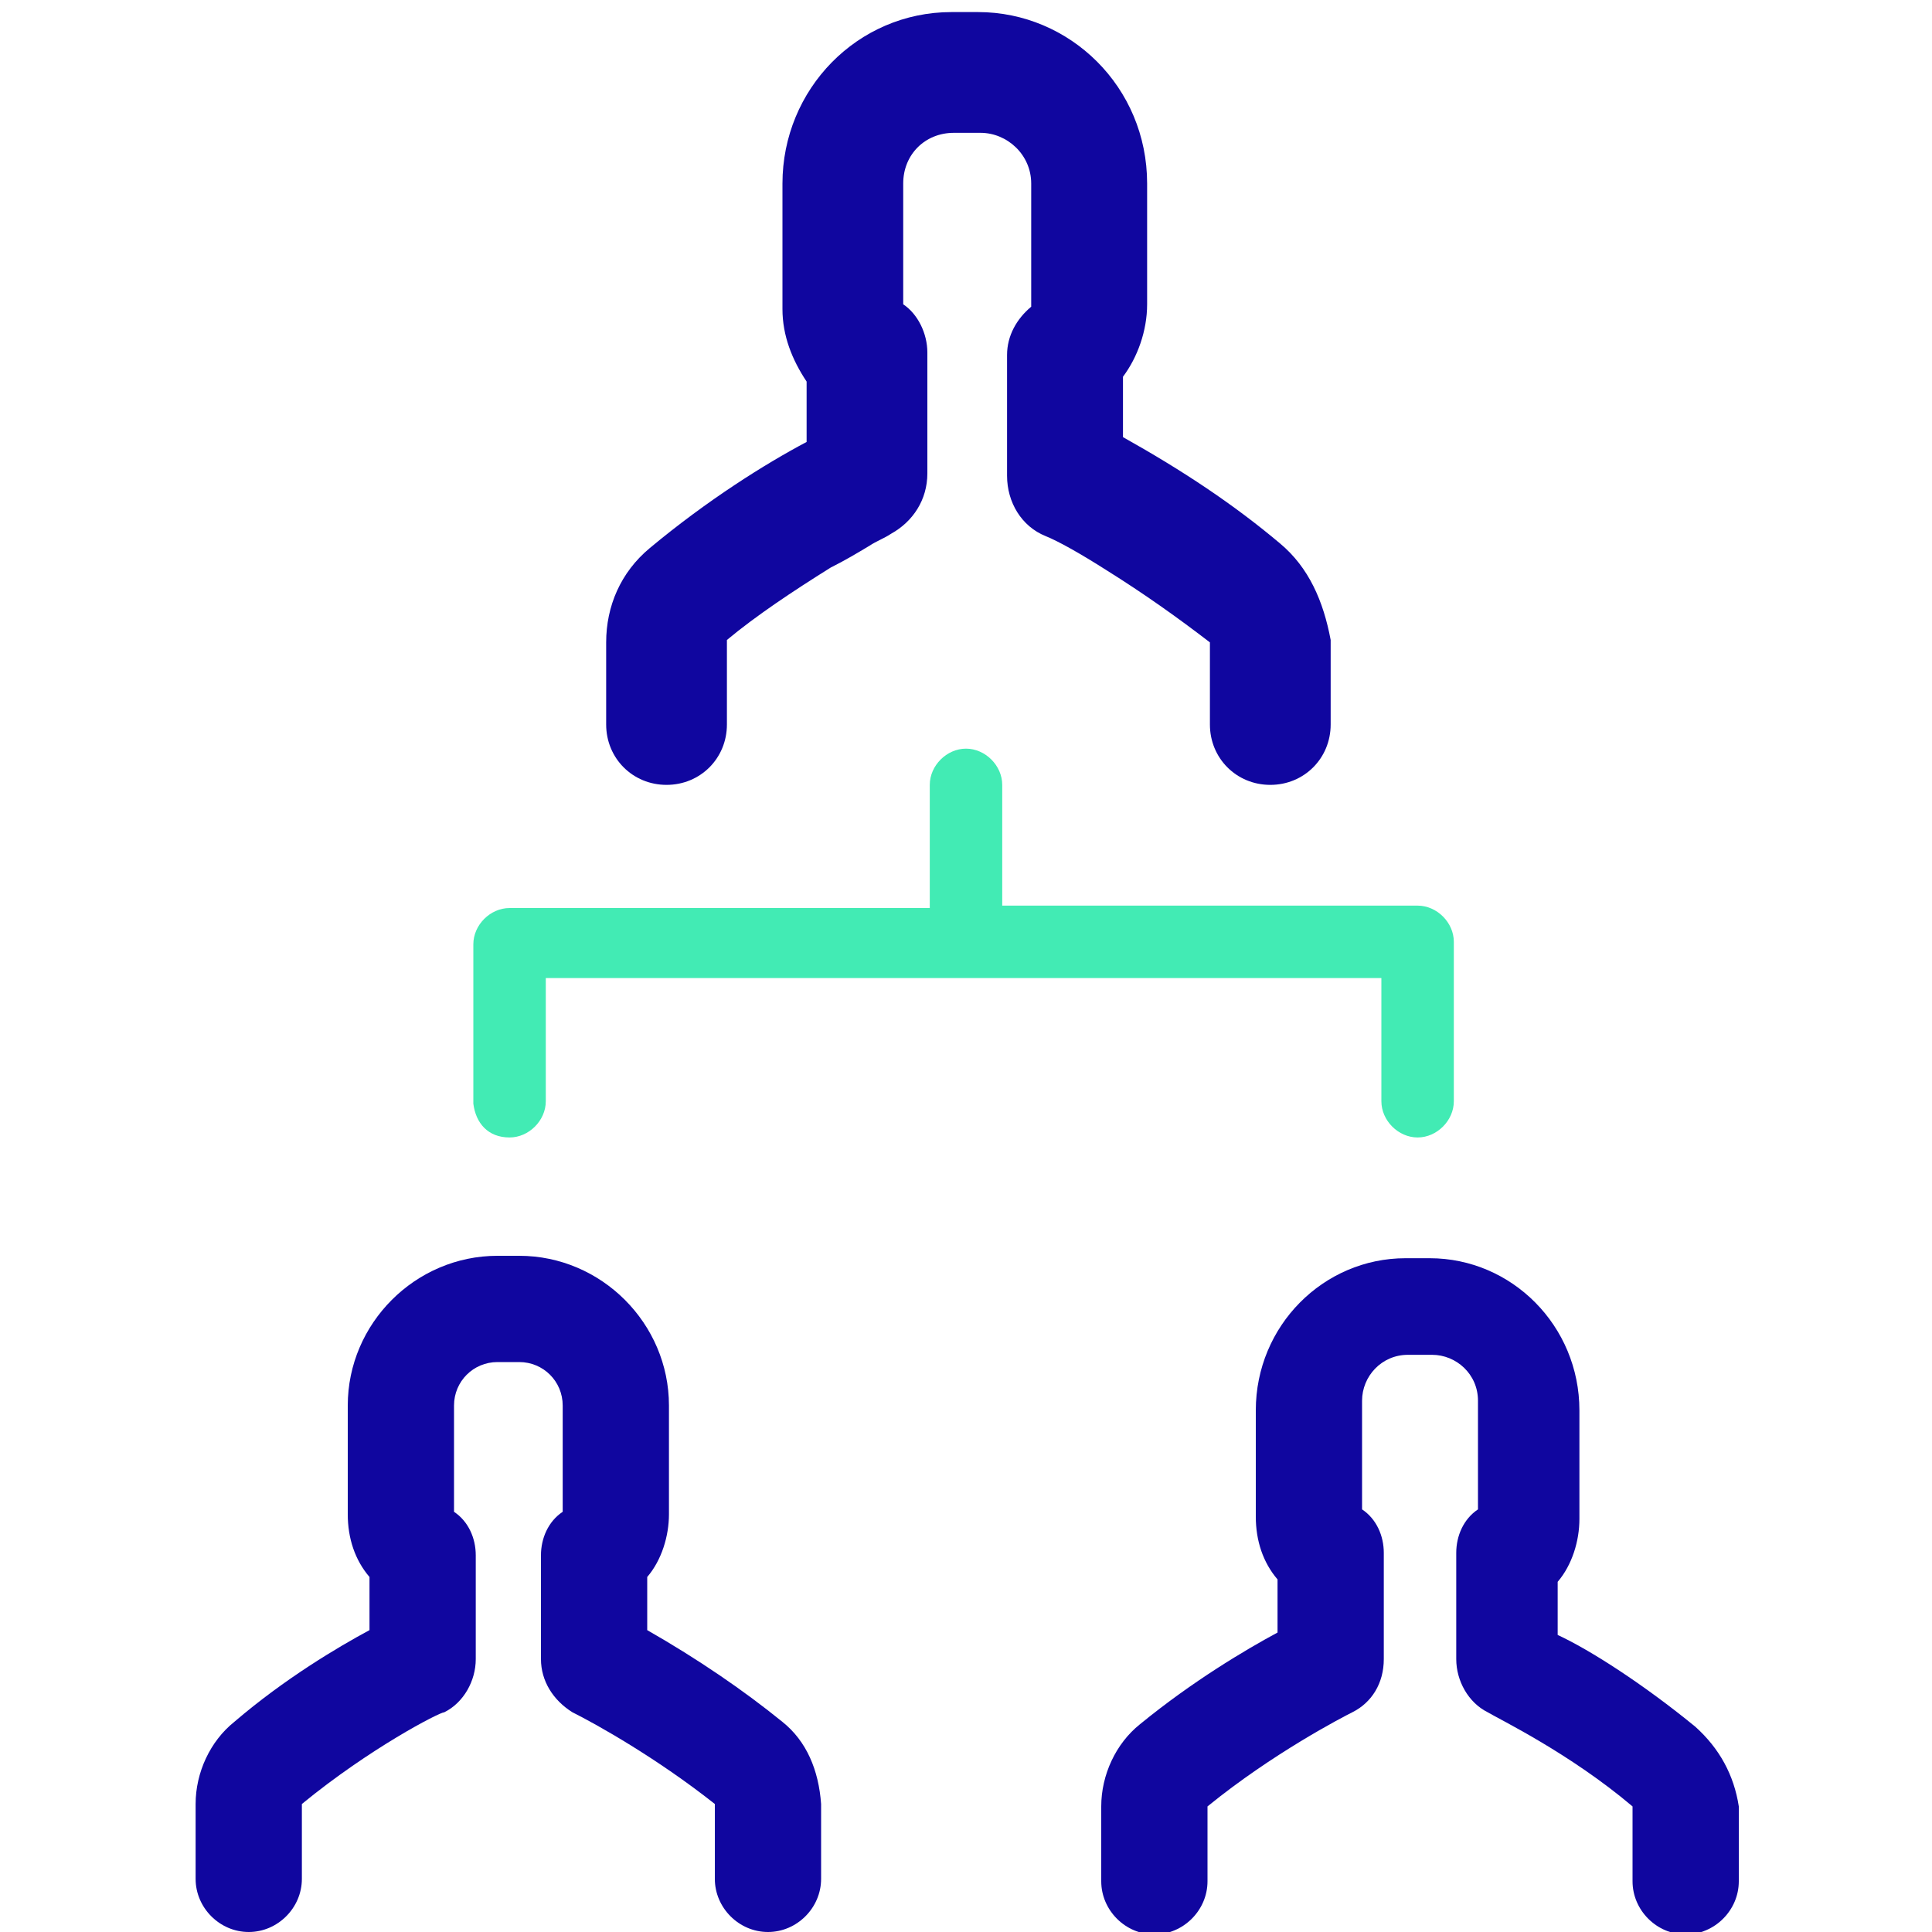
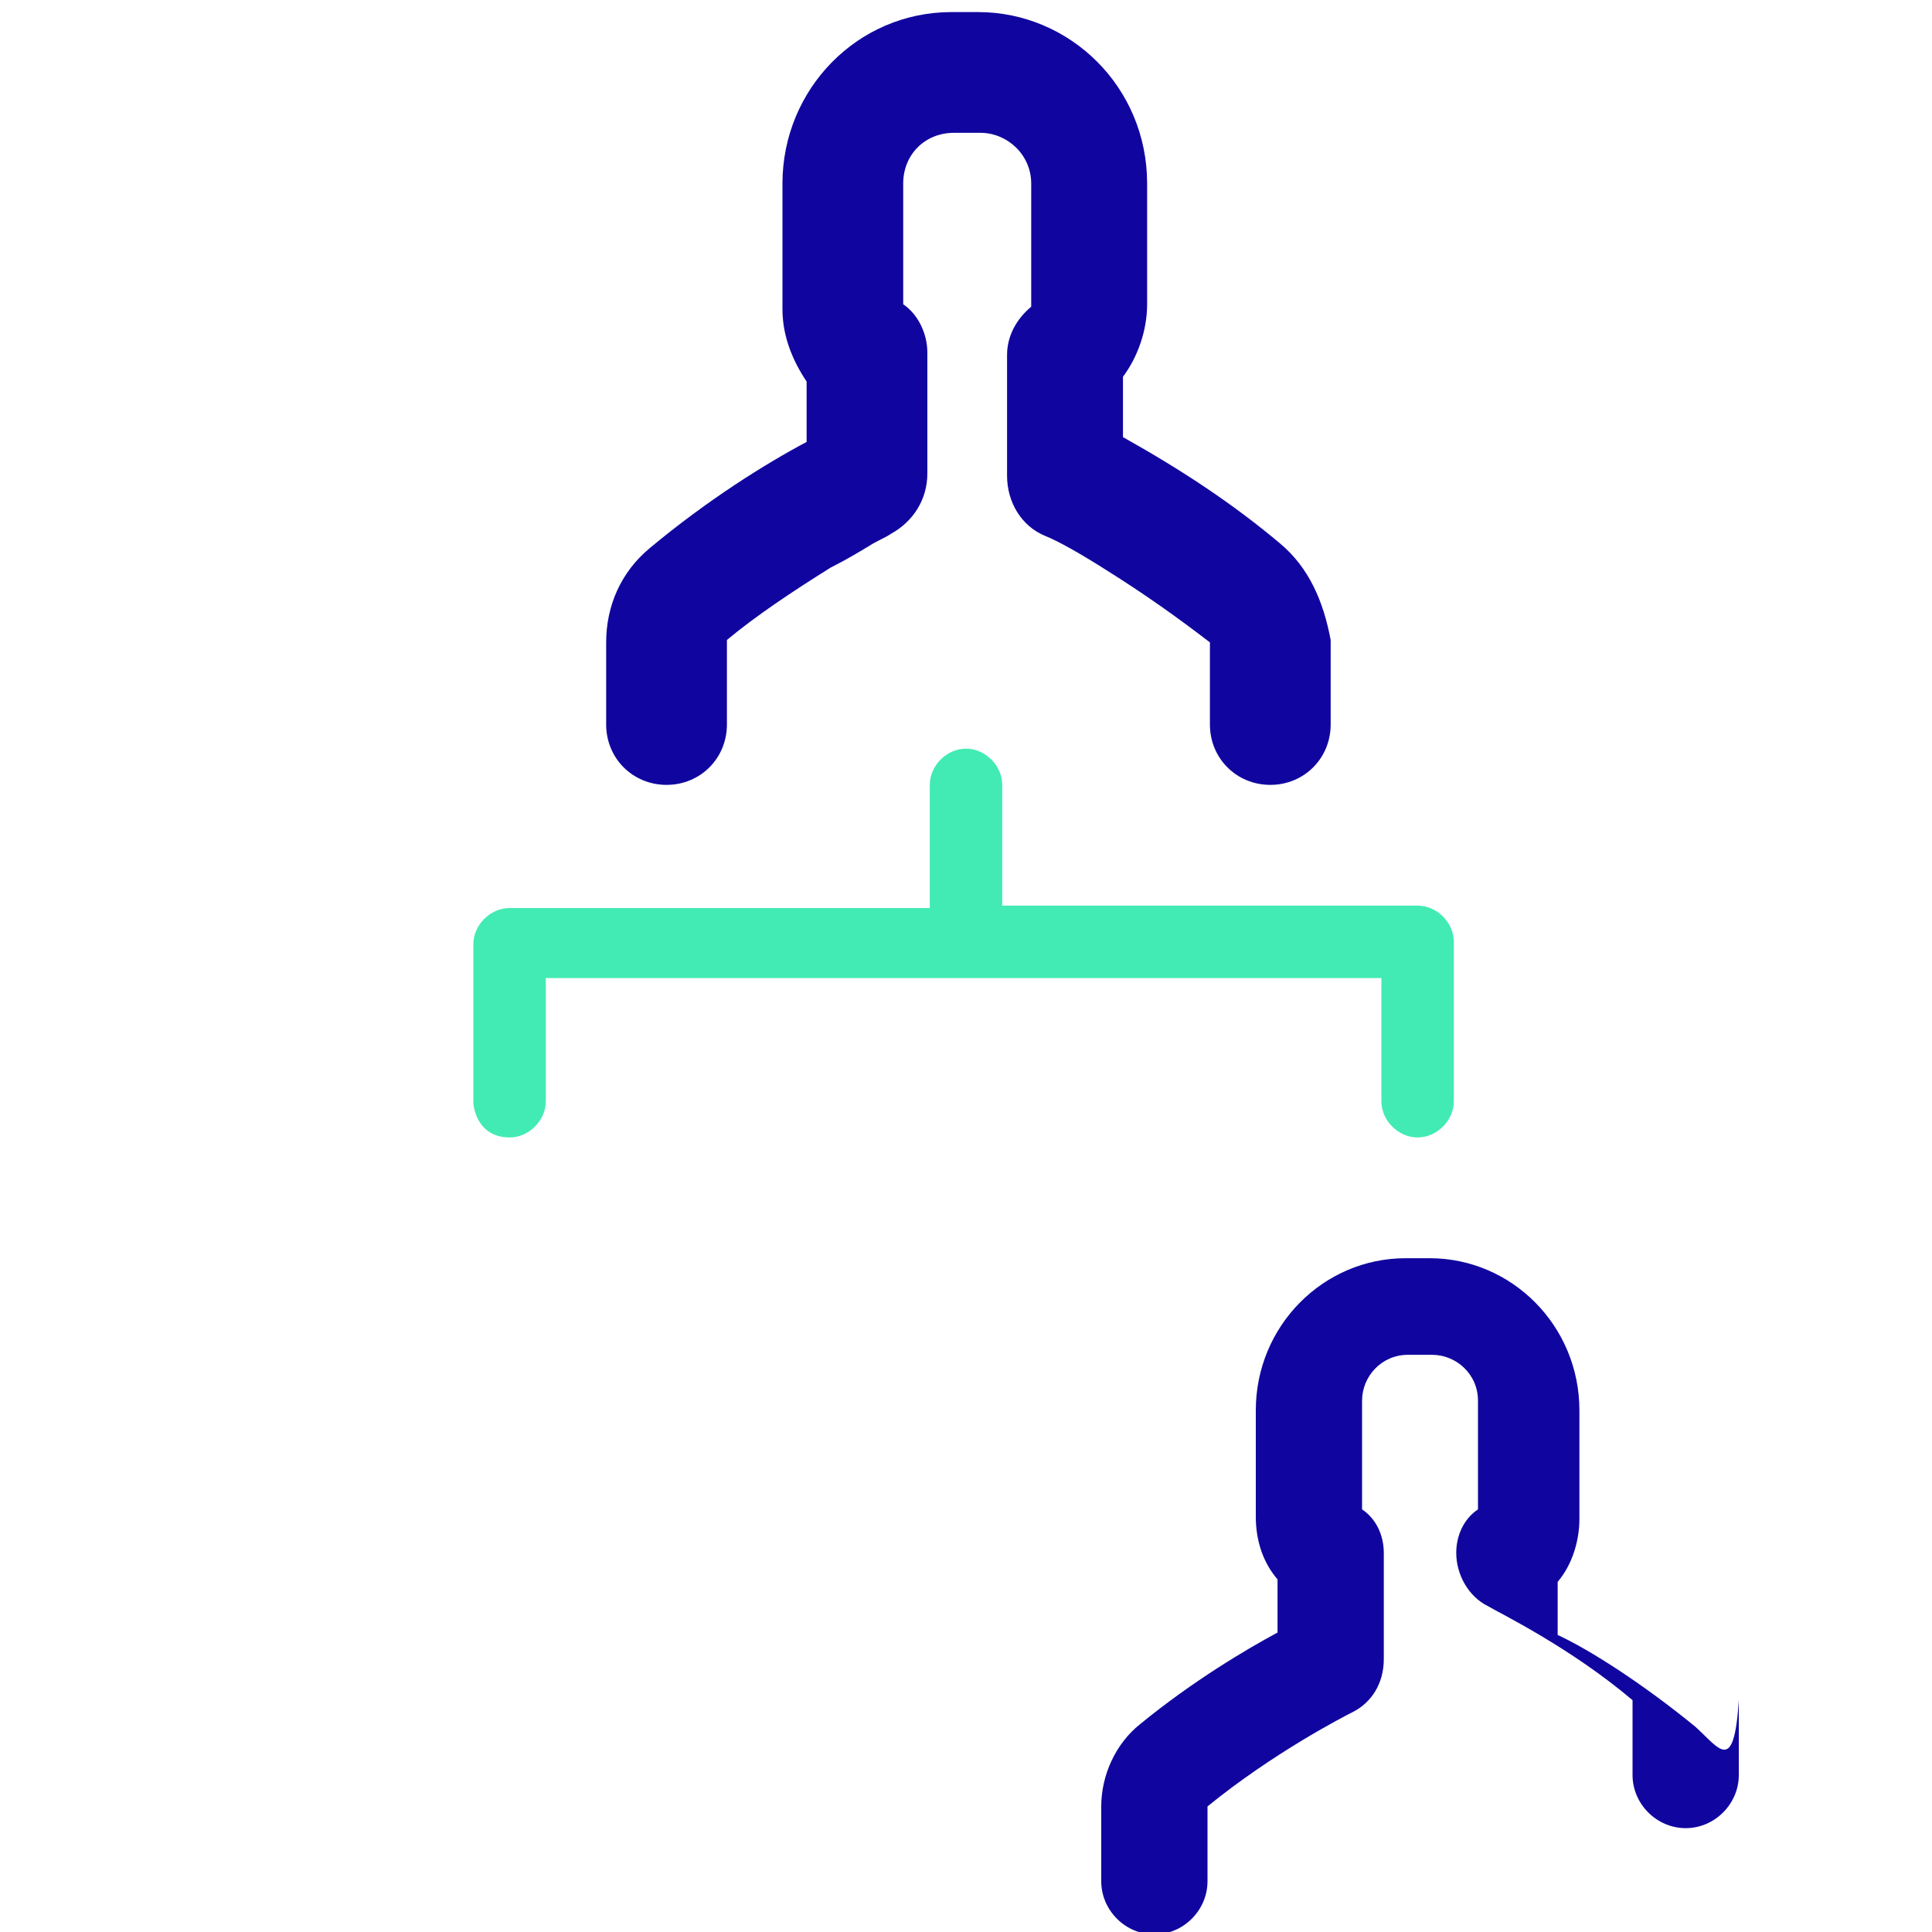
<svg xmlns="http://www.w3.org/2000/svg" version="1.1" id="Capa_1" x="0px" y="0px" viewBox="0 0 80 80" style="enable-background:new 0 0 80 80;" xml:space="preserve">
  <style type="text/css">
	.st0{fill:#10069F;}
	.st1{fill-rule:evenodd;clip-rule:evenodd;fill:#42EBB4;}
</style>
  <title>networking</title>
  <desc>Created with Sketch.</desc>
  <g id="Clip-3">
</g>
  <g>
    <path class="st0" d="M53,22.5c-1.9-1.6-4-3-6.5-4.4v-2.5c0.6-0.8,1-1.9,1-3V7.6c0-4-3.2-7.1-7-7.1h-1.1c-3.9,0-7,3.2-7,7.1v5.2   c0,1.1,0.4,2.1,1,3v2.5c-1.7,0.9-4.1,2.4-6.5,4.4c-1.2,1-1.8,2.4-1.8,3.9V30c0,1.4,1.1,2.5,2.5,2.5s2.5-1.1,2.5-2.5v-3.5   c1.2-1,2.7-2,4.3-3c0.6-0.3,1.1-0.6,1.6-0.9c0.3-0.2,0.6-0.3,0.9-0.5c0.9-0.5,1.5-1.4,1.5-2.5v-5c0-0.8-0.4-1.6-1-2V7.6   c0-1.2,0.9-2.1,2.1-2.1h1.1c1.1,0,2.1,0.9,2.1,2.1v5.1c-0.6,0.5-1,1.2-1,2v5c0,1.1,0.6,2.1,1.6,2.5c0.5,0.2,1.4,0.7,2.5,1.4   c1.6,1,3,2,4.3,3V30c0,1.4,1.1,2.5,2.5,2.5s2.5-1.1,2.5-2.5v-3.5C54.8,24.9,54.2,23.5,53,22.5z" />
-     <path class="st0" d="M70.2,71.5L70.2,71.5L70.2,71.5c-2.2-1.8-4.4-3.2-5.7-3.8v-2.2c0.6-0.7,0.9-1.7,0.9-2.6v-4.5   c0-3.5-2.8-6.3-6.2-6.3h-1c-3.4,0-6.2,2.8-6.2,6.3v4.4c0,1,0.3,1.9,0.9,2.6v2.2c-1.3,0.7-3.5,2-5.7,3.8c-1,0.8-1.6,2.1-1.6,3.4v3.1   c0,1.2,1,2.2,2.2,2.2c1.2,0,2.2-1,2.2-2.2v-3.1c2.7-2.2,5.6-3.7,6-3.9c0.8-0.4,1.3-1.2,1.3-2.2v-4.4c0-0.7-0.3-1.4-0.9-1.8v-4.5   c0-1,0.8-1.9,1.9-1.9h1c1,0,1.9,0.8,1.9,1.9v4.5c-0.6,0.4-0.9,1.1-0.9,1.8v4.4c0,0.9,0.5,1.8,1.3,2.2c0.5,0.3,3.4,1.7,6,3.9v3.1   c0,1.2,1,2.2,2.2,2.2c1.2,0,2.2-1,2.2-2.2v-3.1C71.8,73.5,71.2,72.4,70.2,71.5z" />
-     <path class="st0" d="M32.4,71.3c-1.6-1.3-3.5-2.6-5.6-3.8v-2.2c0.6-0.7,0.9-1.7,0.9-2.6v-4.5c0-3.4-2.8-6.2-6.2-6.2h-0.9   c-3.4,0-6.2,2.8-6.2,6.2v4.5c0,1,0.3,1.9,0.9,2.6v2.2c-1.3,0.7-3.5,2-5.6,3.8c-1,0.8-1.6,2.1-1.6,3.4v3.1c0,1.2,1,2.2,2.2,2.2   s2.2-1,2.2-2.2v-3.1c2.8-2.3,5.7-3.8,5.9-3.8c0.8-0.4,1.3-1.3,1.3-2.2v-4.3c0-0.7-0.3-1.4-0.9-1.8v-4.4c0-1,0.8-1.8,1.8-1.8h0.9   c1,0,1.8,0.8,1.8,1.8v4.4c-0.6,0.4-0.9,1.1-0.9,1.8v4.3c0,0.9,0.5,1.7,1.3,2.2c1,0.5,3.5,1.9,5.9,3.8v3.1c0,1.2,1,2.2,2.2,2.2   c1.2,0,2.2-1,2.2-2.2v-3.1C33.9,73.3,33.4,72.1,32.4,71.3z" />
+     <path class="st0" d="M70.2,71.5L70.2,71.5L70.2,71.5c-2.2-1.8-4.4-3.2-5.7-3.8v-2.2c0.6-0.7,0.9-1.7,0.9-2.6v-4.5   c0-3.5-2.8-6.3-6.2-6.3h-1c-3.4,0-6.2,2.8-6.2,6.3v4.4c0,1,0.3,1.9,0.9,2.6v2.2c-1.3,0.7-3.5,2-5.7,3.8c-1,0.8-1.6,2.1-1.6,3.4v3.1   c0,1.2,1,2.2,2.2,2.2c1.2,0,2.2-1,2.2-2.2v-3.1c2.7-2.2,5.6-3.7,6-3.9c0.8-0.4,1.3-1.2,1.3-2.2v-4.4c0-0.7-0.3-1.4-0.9-1.8v-4.5   c0-1,0.8-1.9,1.9-1.9h1c1,0,1.9,0.8,1.9,1.9v4.5c-0.6,0.4-0.9,1.1-0.9,1.8c0,0.9,0.5,1.8,1.3,2.2c0.5,0.3,3.4,1.7,6,3.9v3.1   c0,1.2,1,2.2,2.2,2.2c1.2,0,2.2-1,2.2-2.2v-3.1C71.8,73.5,71.2,72.4,70.2,71.5z" />
    <path class="st1" d="M21.1,47.1c0.8,0,1.5-0.7,1.5-1.5v-5.1h34.6v5.1c0,0.8,0.7,1.5,1.5,1.5c0.8,0,1.5-0.7,1.5-1.5v-6.6   c0-0.8-0.7-1.5-1.5-1.5H41.5v-5c0-0.8-0.7-1.5-1.5-1.5s-1.5,0.7-1.5,1.5v5.1H21.1c-0.8,0-1.5,0.7-1.5,1.5v6.6   C19.7,46.5,20.2,47.1,21.1,47.1z" />
  </g>
</svg>